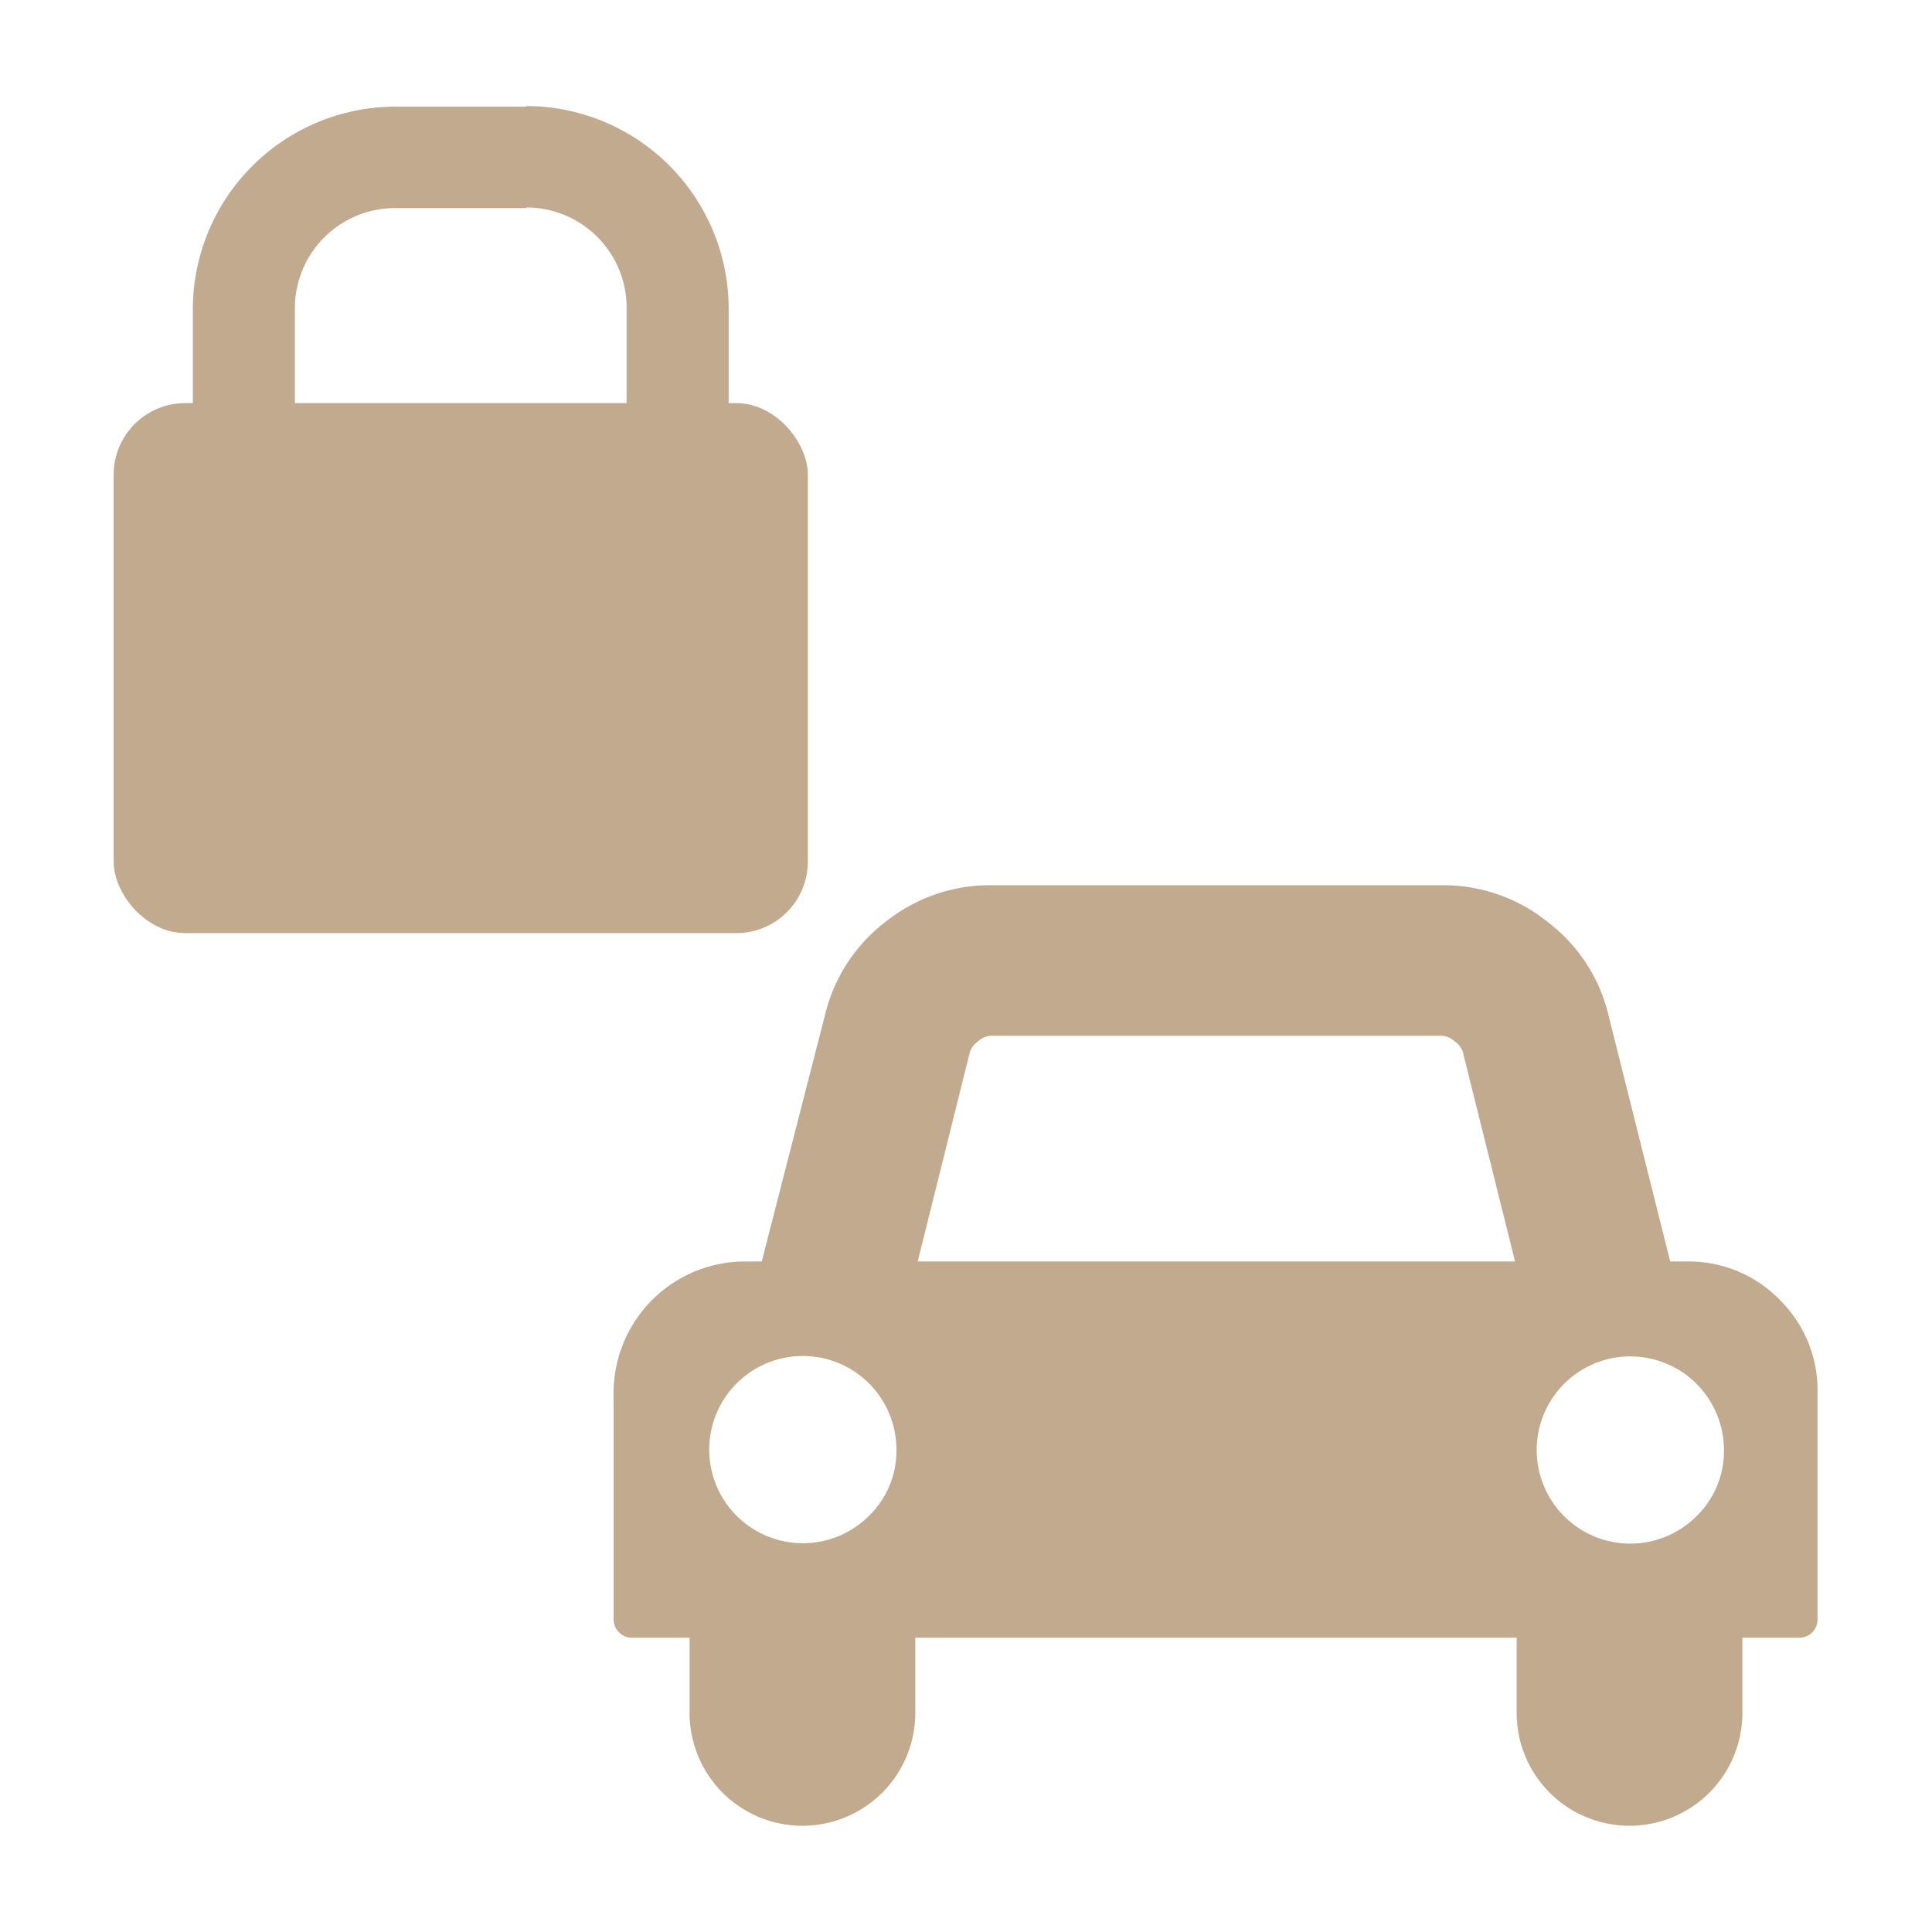
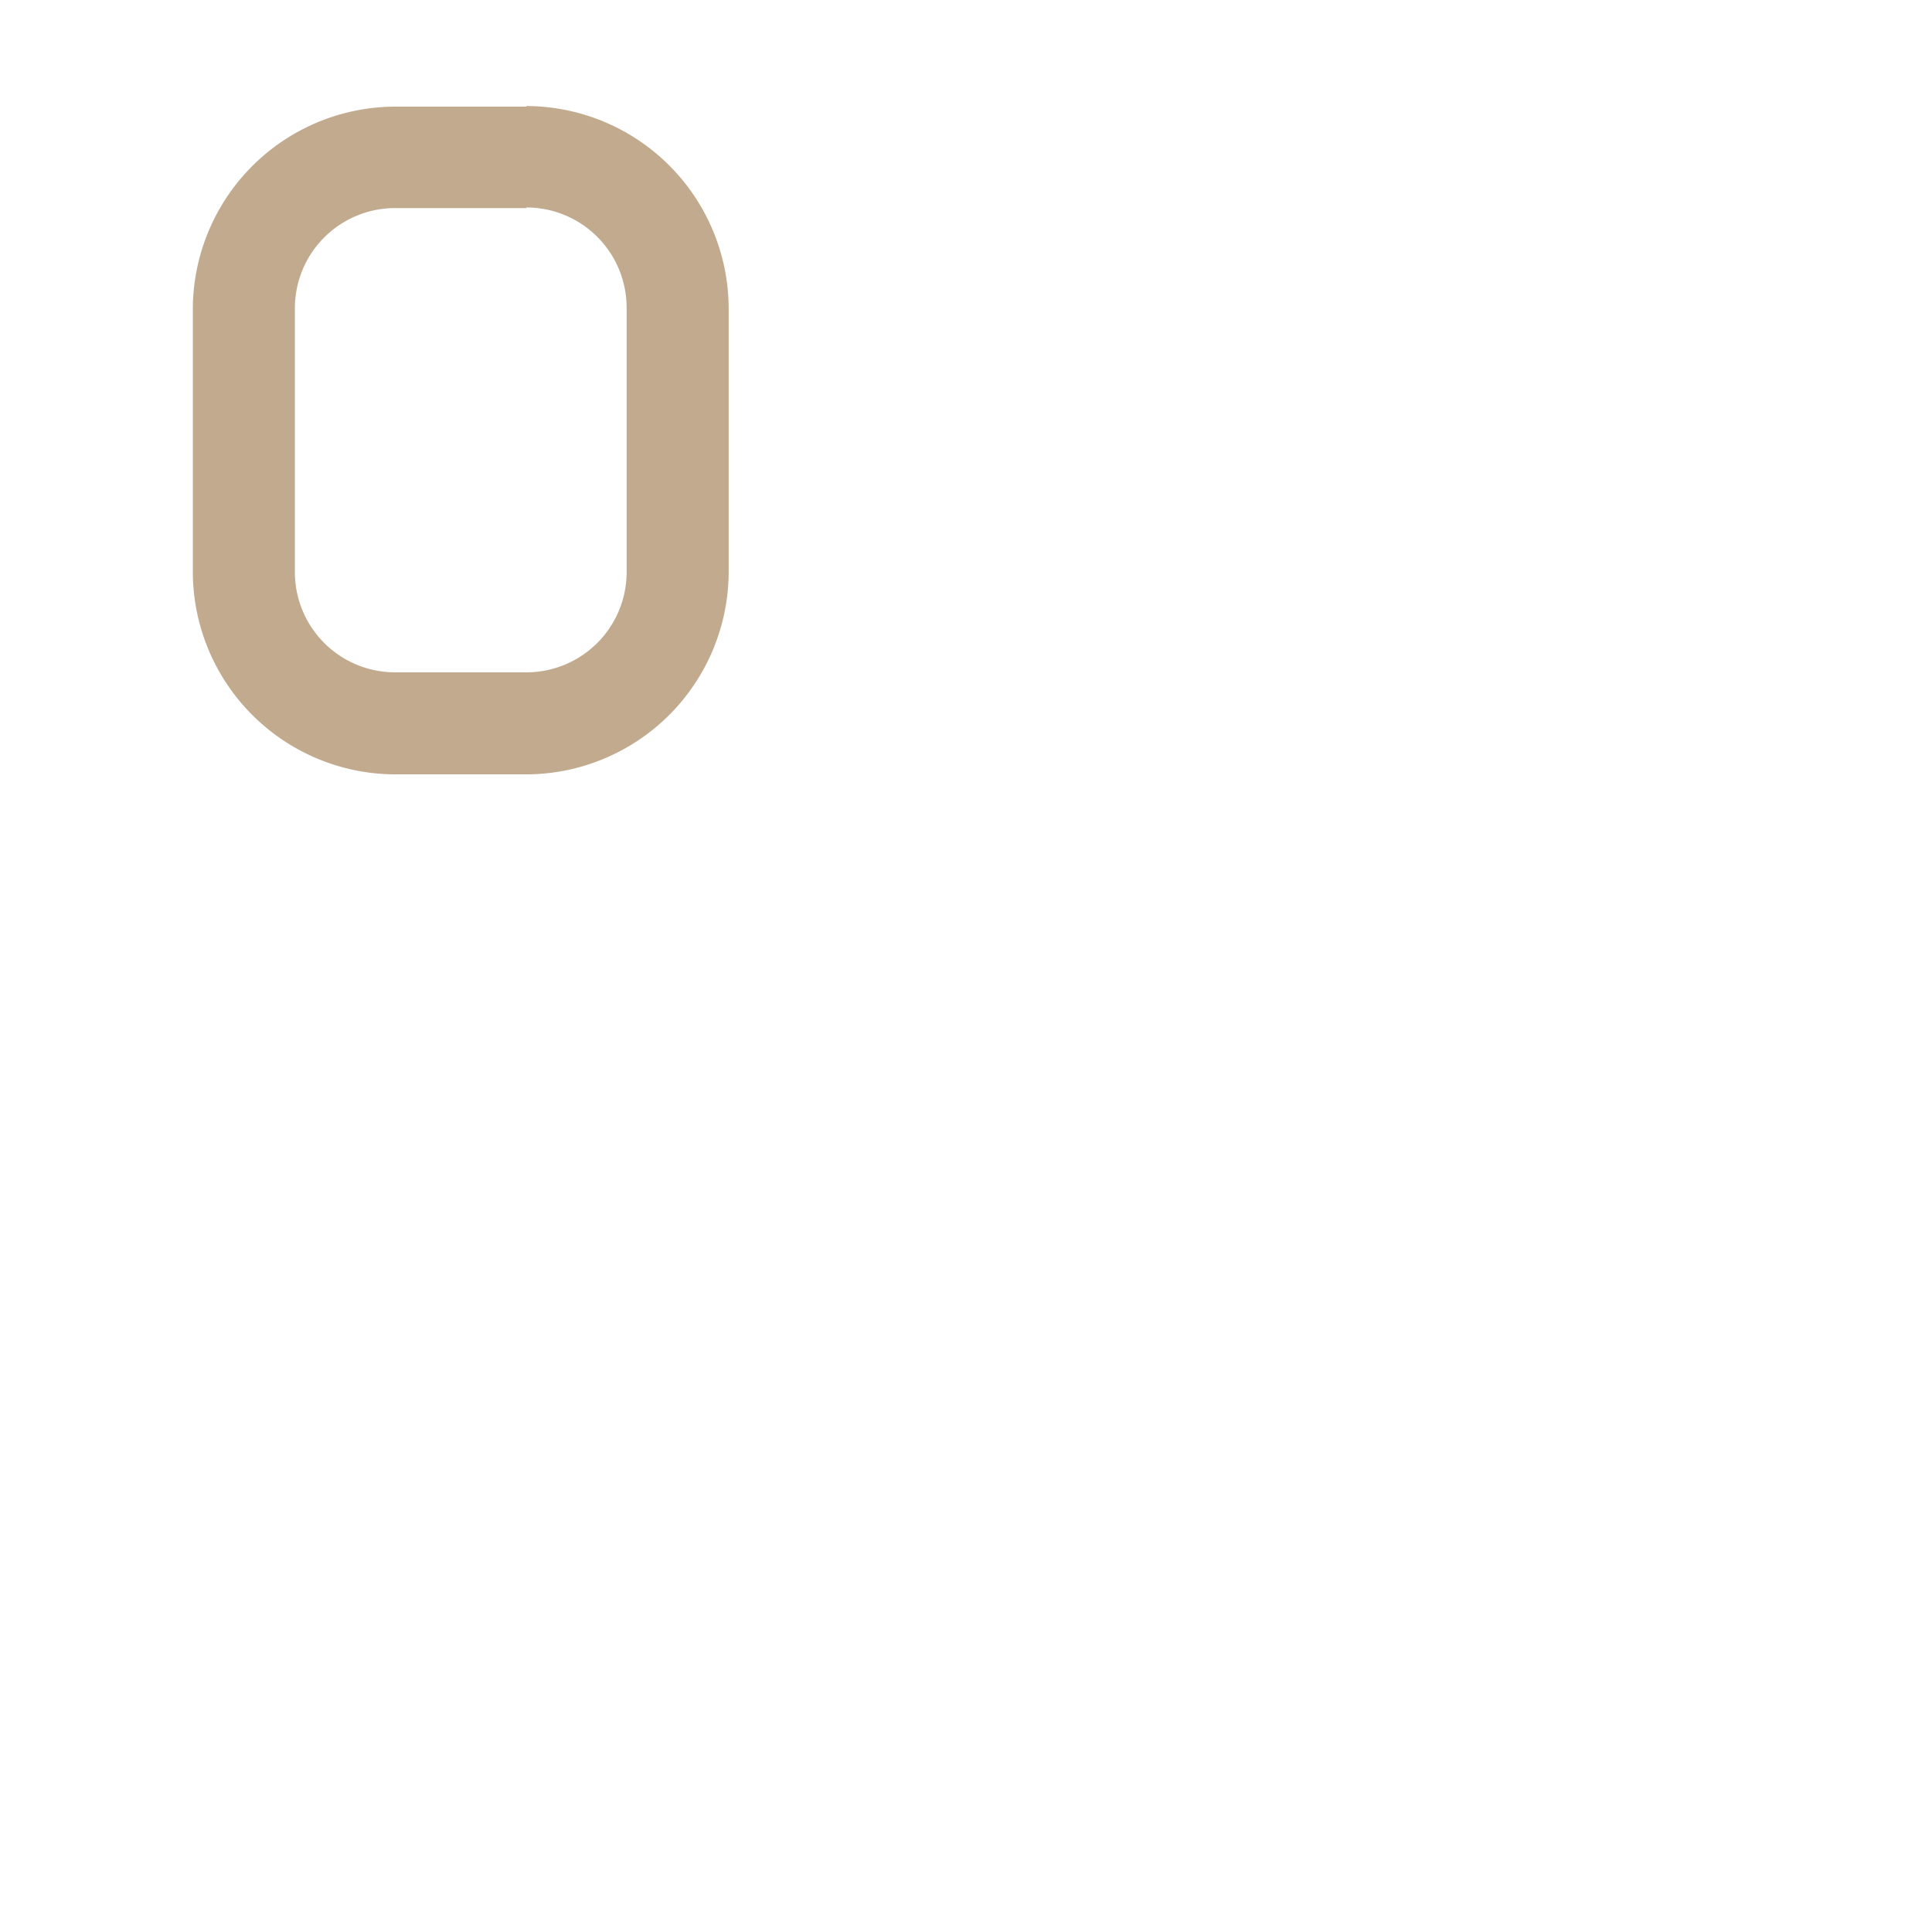
<svg xmlns="http://www.w3.org/2000/svg" id="Layer_1" data-name="Layer 1" viewBox="0 0 96.38 96.38">
  <defs>
    <style>.cls-1{fill:#c1aa8e;}</style>
  </defs>
  <title>secure-parking</title>
-   <path class="cls-1" d="M88.79,64.85a6.33,6.33,0,0,0-4.65-1.92h-.82L80.24,50.64a8.21,8.21,0,0,0-3-4.62,8.3,8.3,0,0,0-5.25-1.86H49.42A8.35,8.35,0,0,0,44.16,46a8.26,8.26,0,0,0-3,4.62L38,62.93h-.82a6.56,6.56,0,0,0-6.57,6.57V80.76a.92.92,0,0,0,.94.94H34.4v3.75a5.63,5.63,0,1,0,11.26,0V81.7h30v3.75a5.63,5.63,0,1,0,11.26,0V81.7h2.81a.91.91,0,0,0,.94-.94V69.5A6.33,6.33,0,0,0,88.79,64.85ZM43.34,75.63a4.67,4.67,0,1,1,1.38-3.32A4.51,4.51,0,0,1,43.34,75.63Zm2.44-12.7,2.61-10.47a1.12,1.12,0,0,1,.41-.52,1.06,1.06,0,0,1,.62-.27H71.94a1.09,1.09,0,0,1,.62.27,1.12,1.12,0,0,1,.41.52l2.61,10.47Zm38.86,12.7A4.67,4.67,0,1,1,86,72.31,4.52,4.52,0,0,1,84.64,75.63Z" />
-   <rect class="cls-1" x="5.67" y="20.11" width="34.63" height="26.44" rx="3.57" />
  <path class="cls-1" d="M26.26,10.35a5,5,0,0,1,5,5V28.54a5,5,0,0,1-5,5H19.71a5,5,0,0,1-5-5V15.38a5,5,0,0,1,5-5h6.55m0-5.06H19.71A10.12,10.12,0,0,0,9.62,15.38V28.54A10.12,10.12,0,0,0,19.71,38.63h6.55A10.12,10.12,0,0,0,36.35,28.54V15.38A10.12,10.12,0,0,0,26.26,5.29Z" />
</svg>